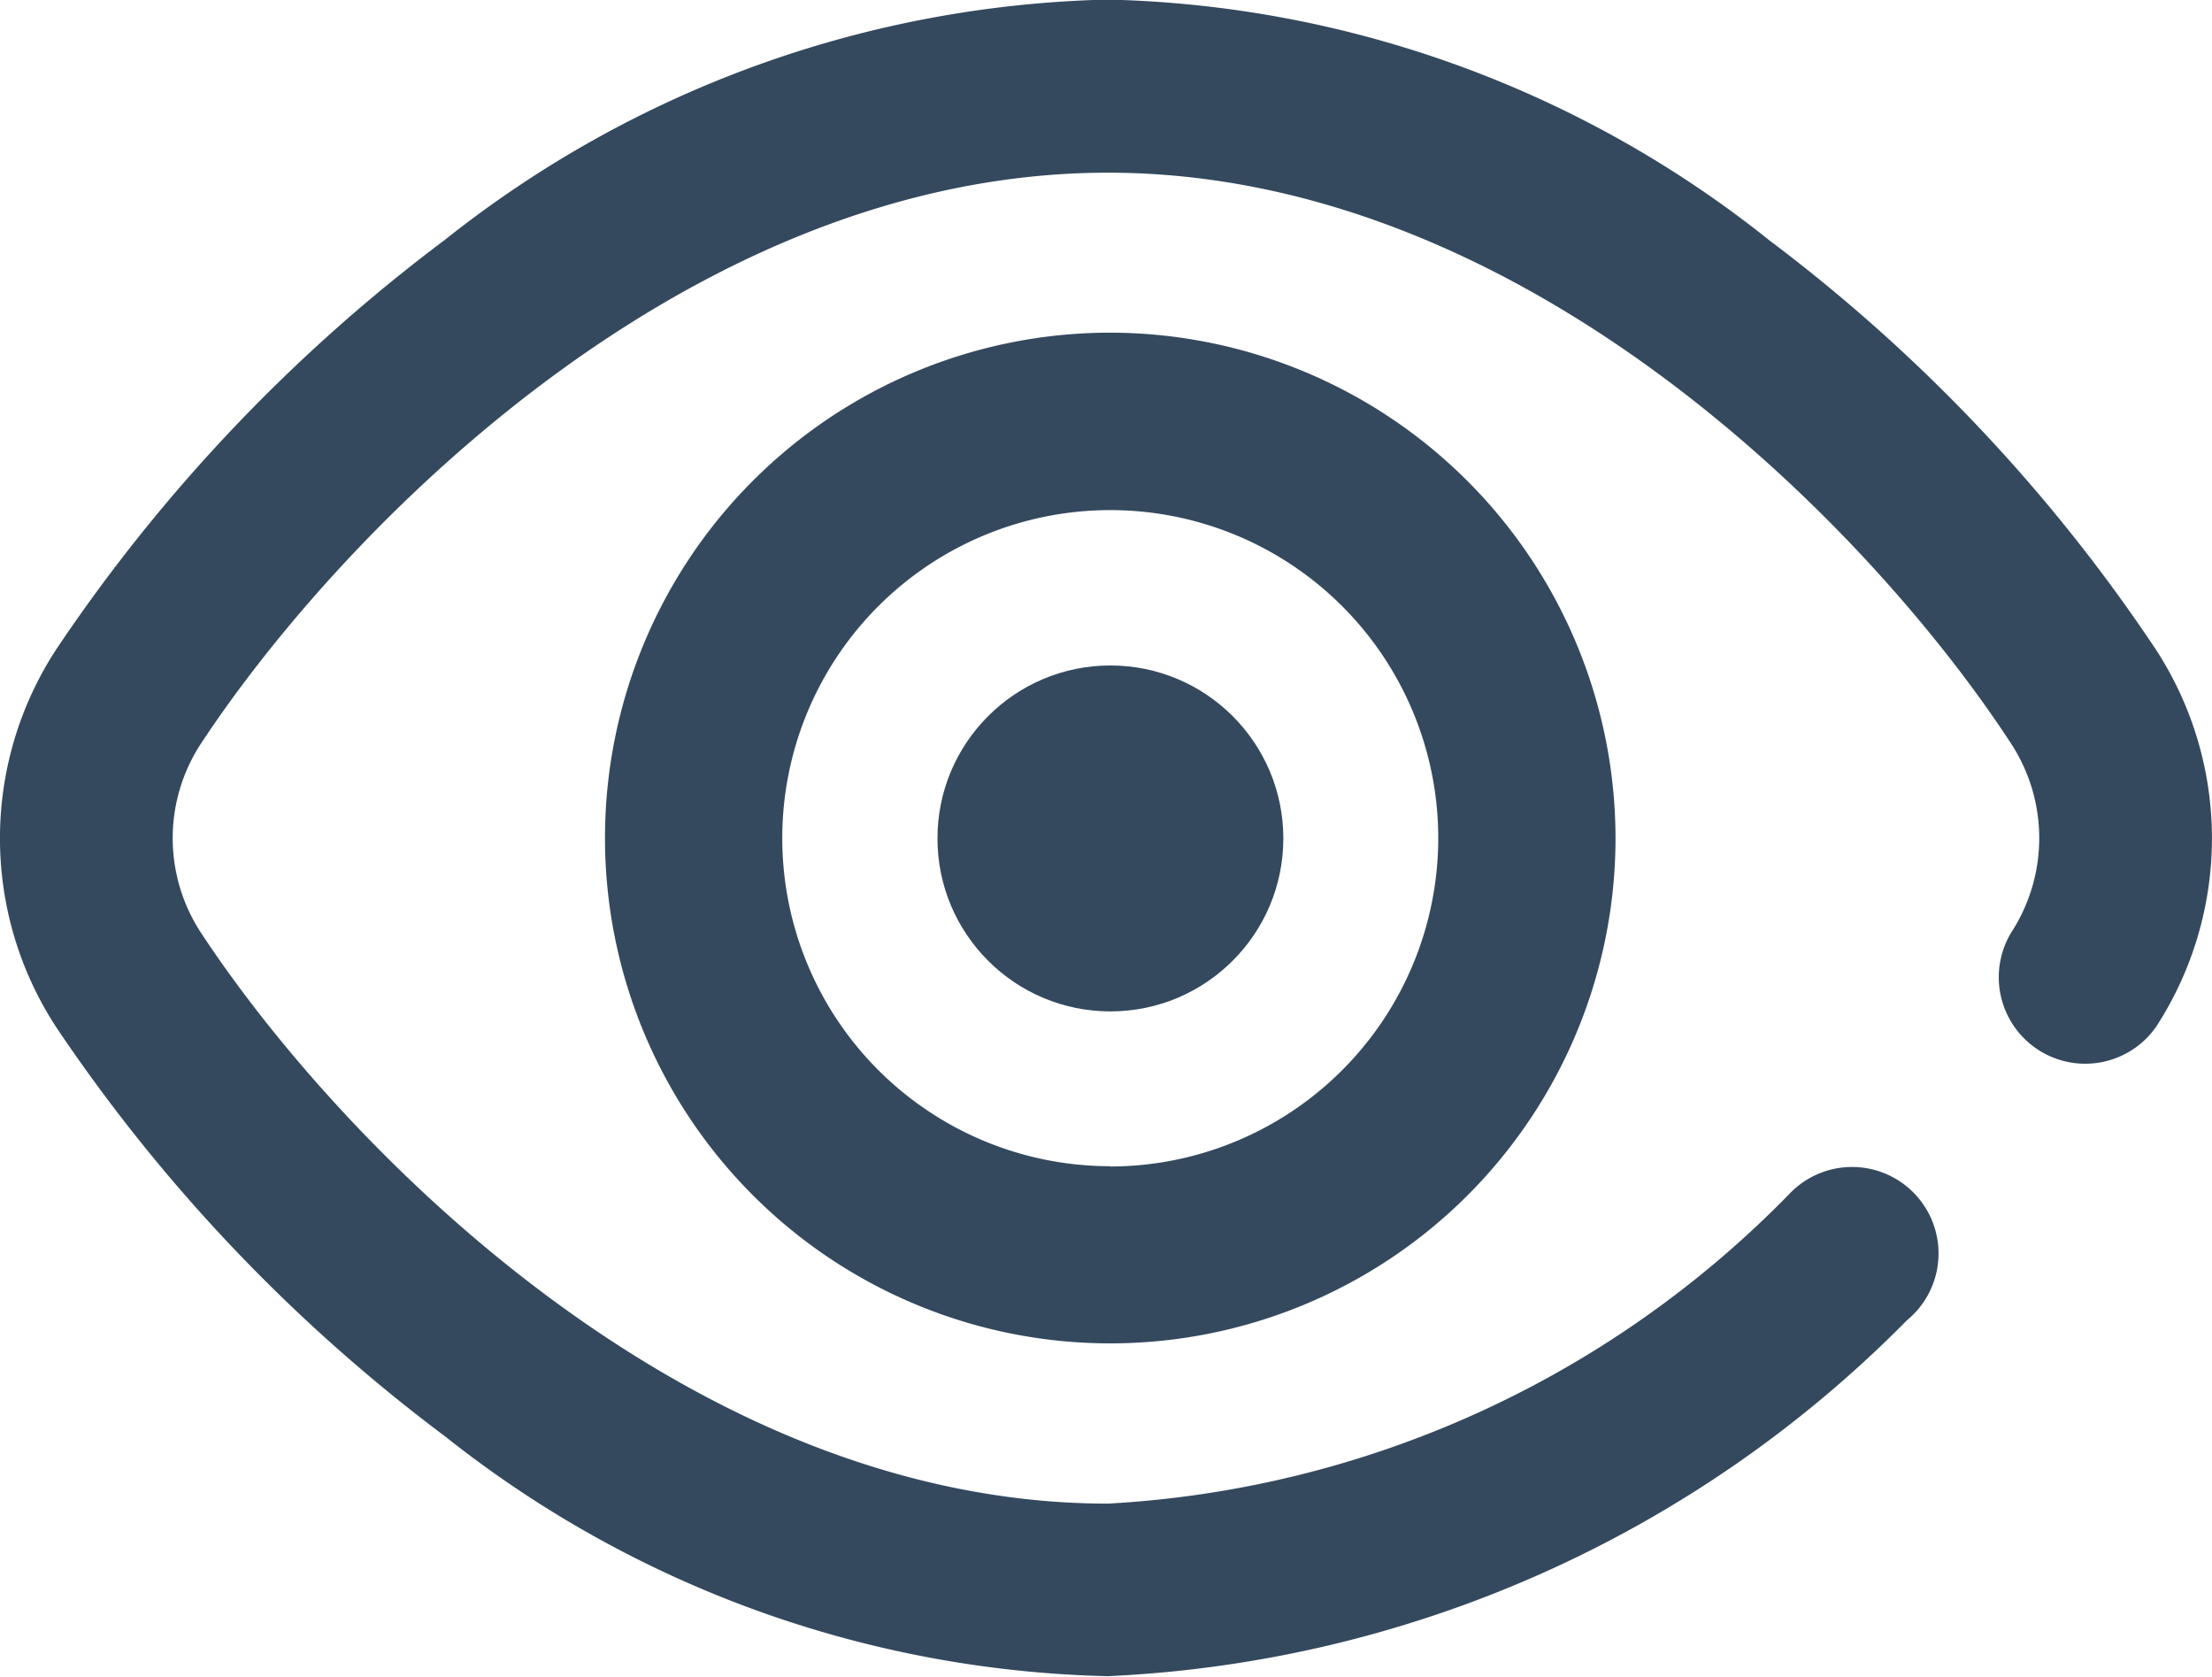
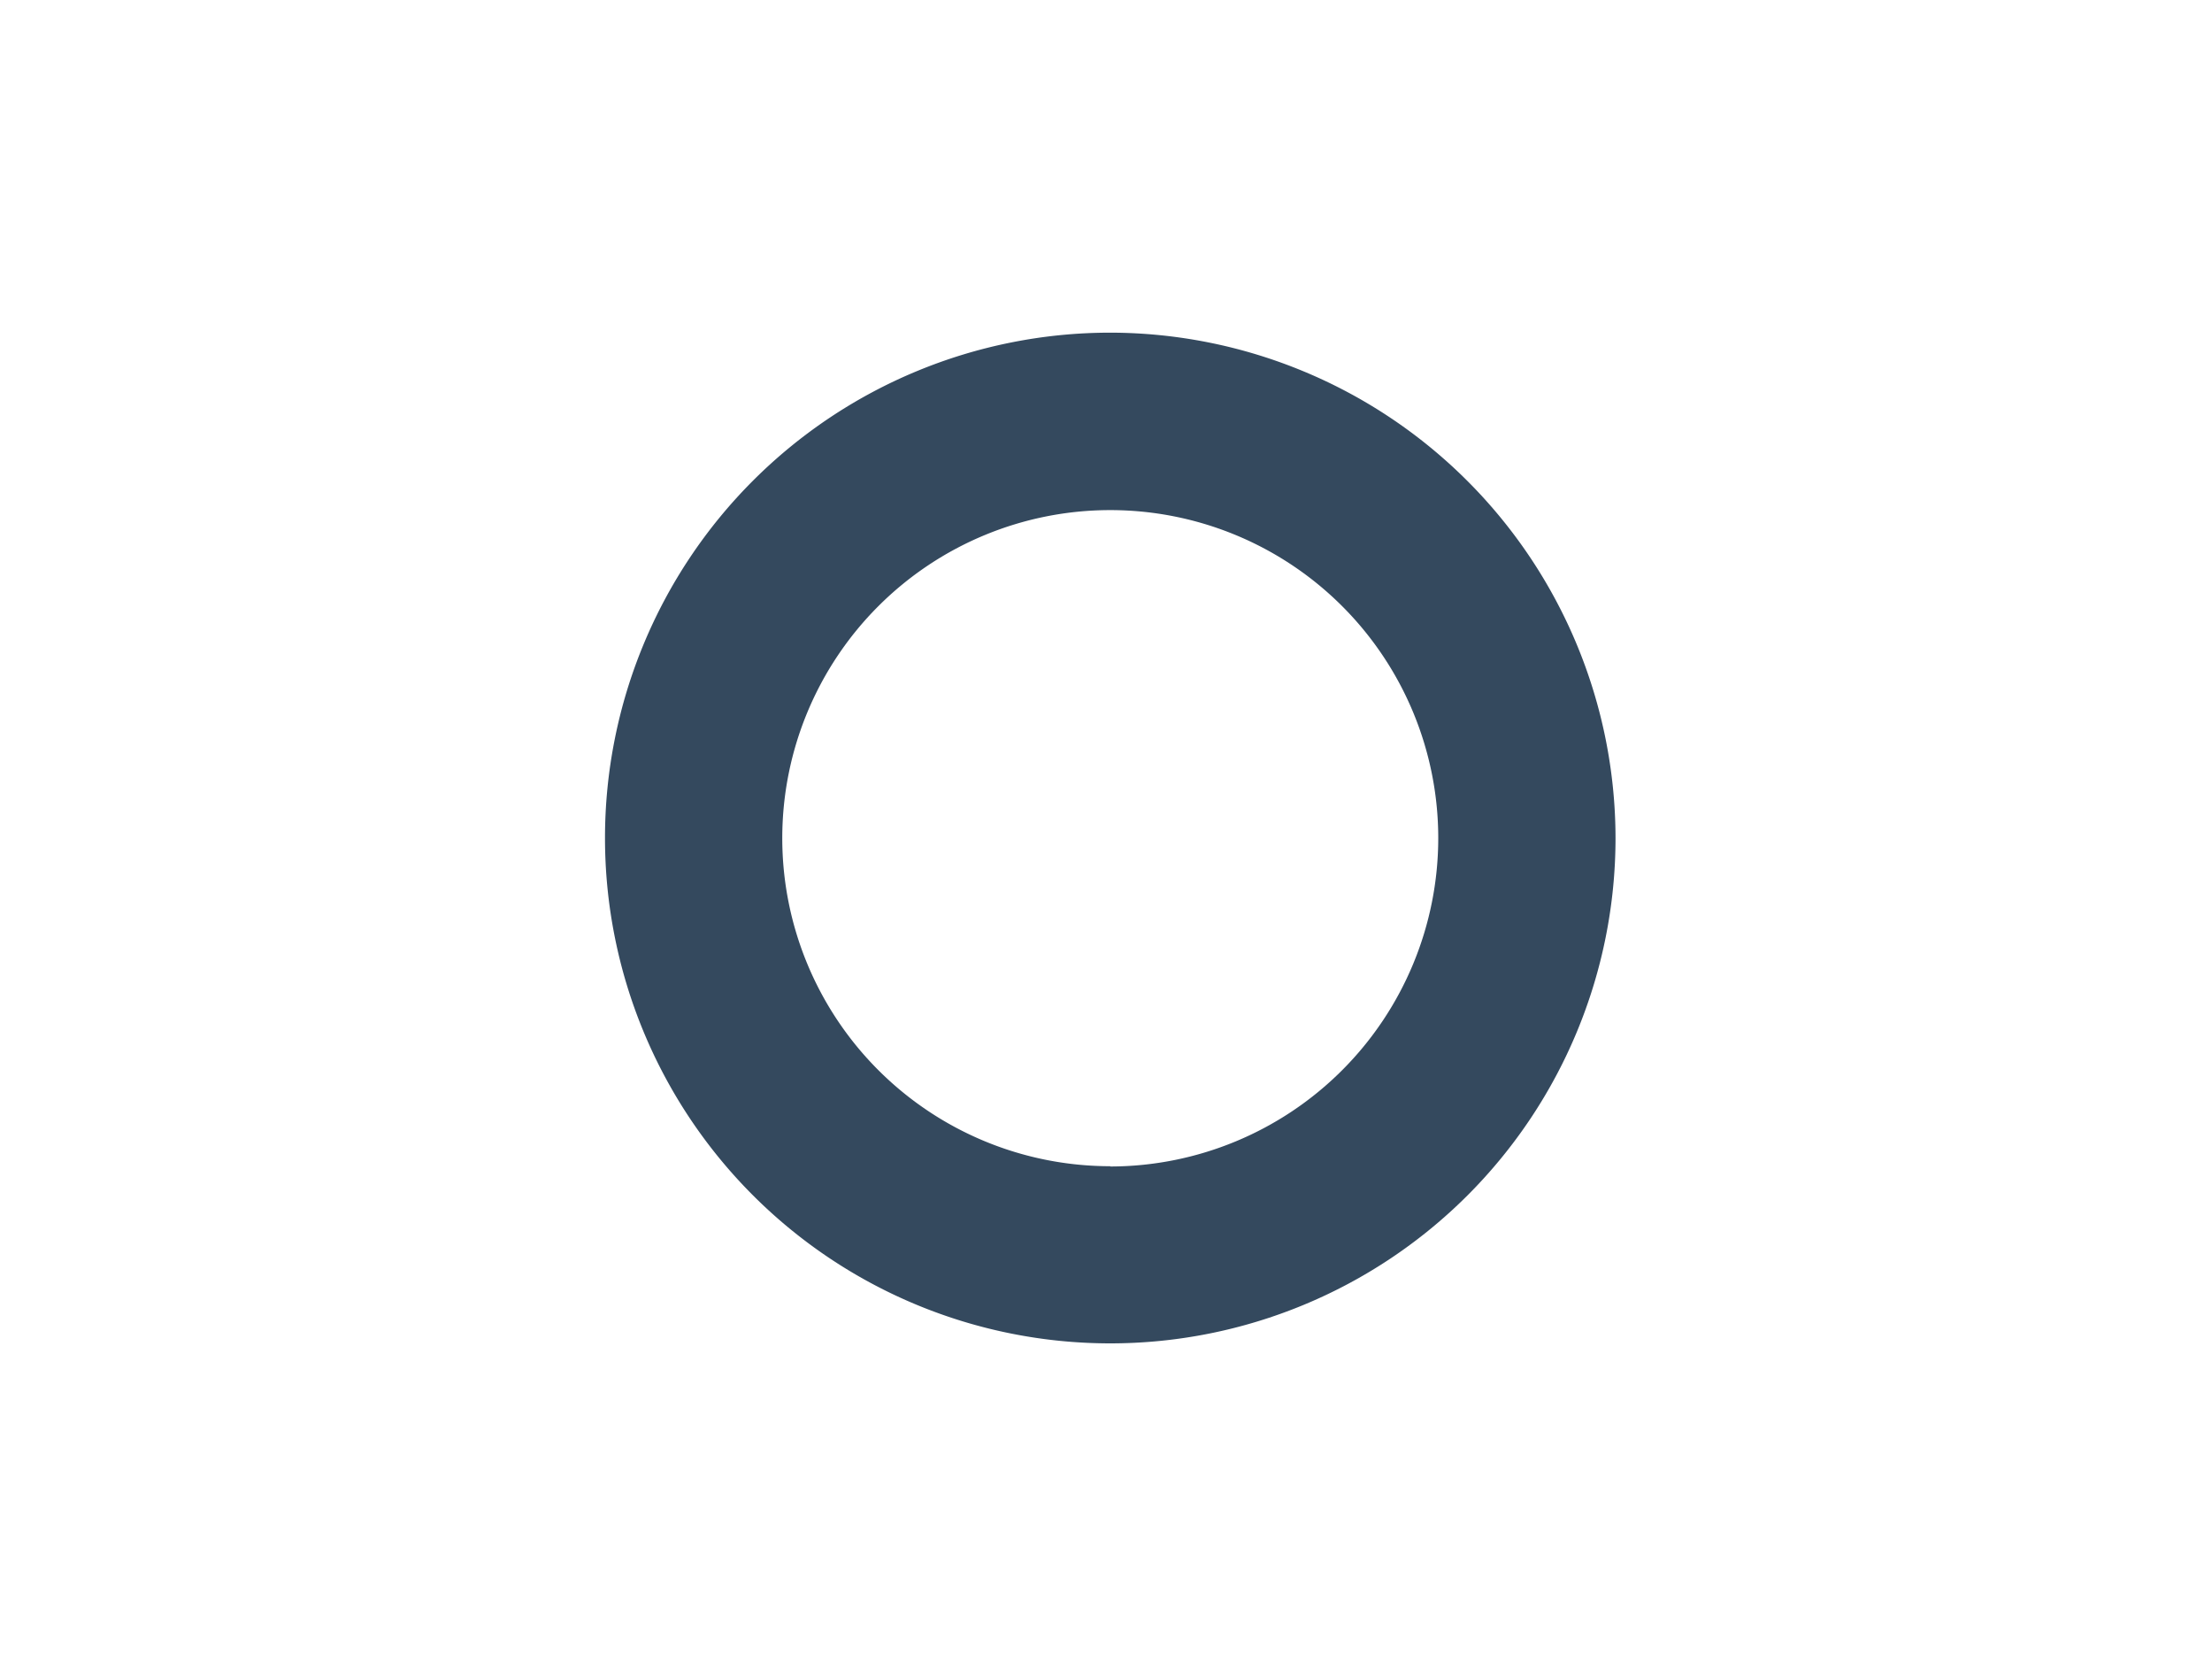
<svg xmlns="http://www.w3.org/2000/svg" id="eye" width="15.835" height="12" viewBox="0 0 15.835 12">
  <g id="Group_452" data-name="Group 452" transform="translate(6.711 4.763)">
    <g id="Group_451" data-name="Group 451" transform="translate(0 0)">
-       <circle id="Ellipse_19" data-name="Ellipse 19" cx="1.238" cy="1.238" r="1.238" fill="#34495e" />
-     </g>
+       </g>
  </g>
  <g id="Group_454" data-name="Group 454" transform="translate(4.331 2.383)">
    <g id="Group_453" data-name="Group 453" transform="translate(0 0)">
      <path id="Path_66" data-name="Path 66" d="M146.631,142a3.617,3.617,0,1,0,3.617,3.617A3.622,3.622,0,0,0,146.631,142Zm0,5.966a2.348,2.348,0,1,1,2.348-2.348A2.351,2.351,0,0,1,146.631,147.968Z" transform="translate(-143.014 -142.002)" fill="#34495e" />
    </g>
  </g>
  <g id="Group_456" data-name="Group 456" transform="translate(0 0)">
    <g id="Group_455" data-name="Group 455">
-       <path id="Path_67" data-name="Path 67" d="M15.434,66.653a11.957,11.957,0,0,0-2.764-2.927A7.87,7.87,0,0,0,7.931,62a7.91,7.91,0,0,0-4.744,1.718A12.042,12.042,0,0,0,.407,66.644a2.471,2.471,0,0,0,0,2.718,12.042,12.042,0,0,0,2.781,2.923A7.91,7.91,0,0,0,7.931,74a8.579,8.579,0,0,0,5.72-2.547.619.619,0,1,0-.846-.9,7.377,7.377,0,0,1-4.874,2.212c-3,0-5.493-2.567-6.491-4.084a1.234,1.234,0,0,1,0-1.358c1-1.517,3.488-4.084,6.491-4.084s5.478,2.57,6.467,4.088a1.238,1.238,0,0,1,0,1.35.619.619,0,0,0,1.037.675A2.476,2.476,0,0,0,15.434,66.653Z" transform="translate(0 -62.003)" fill="#34495e" />
-     </g>
+       </g>
  </g>
</svg>